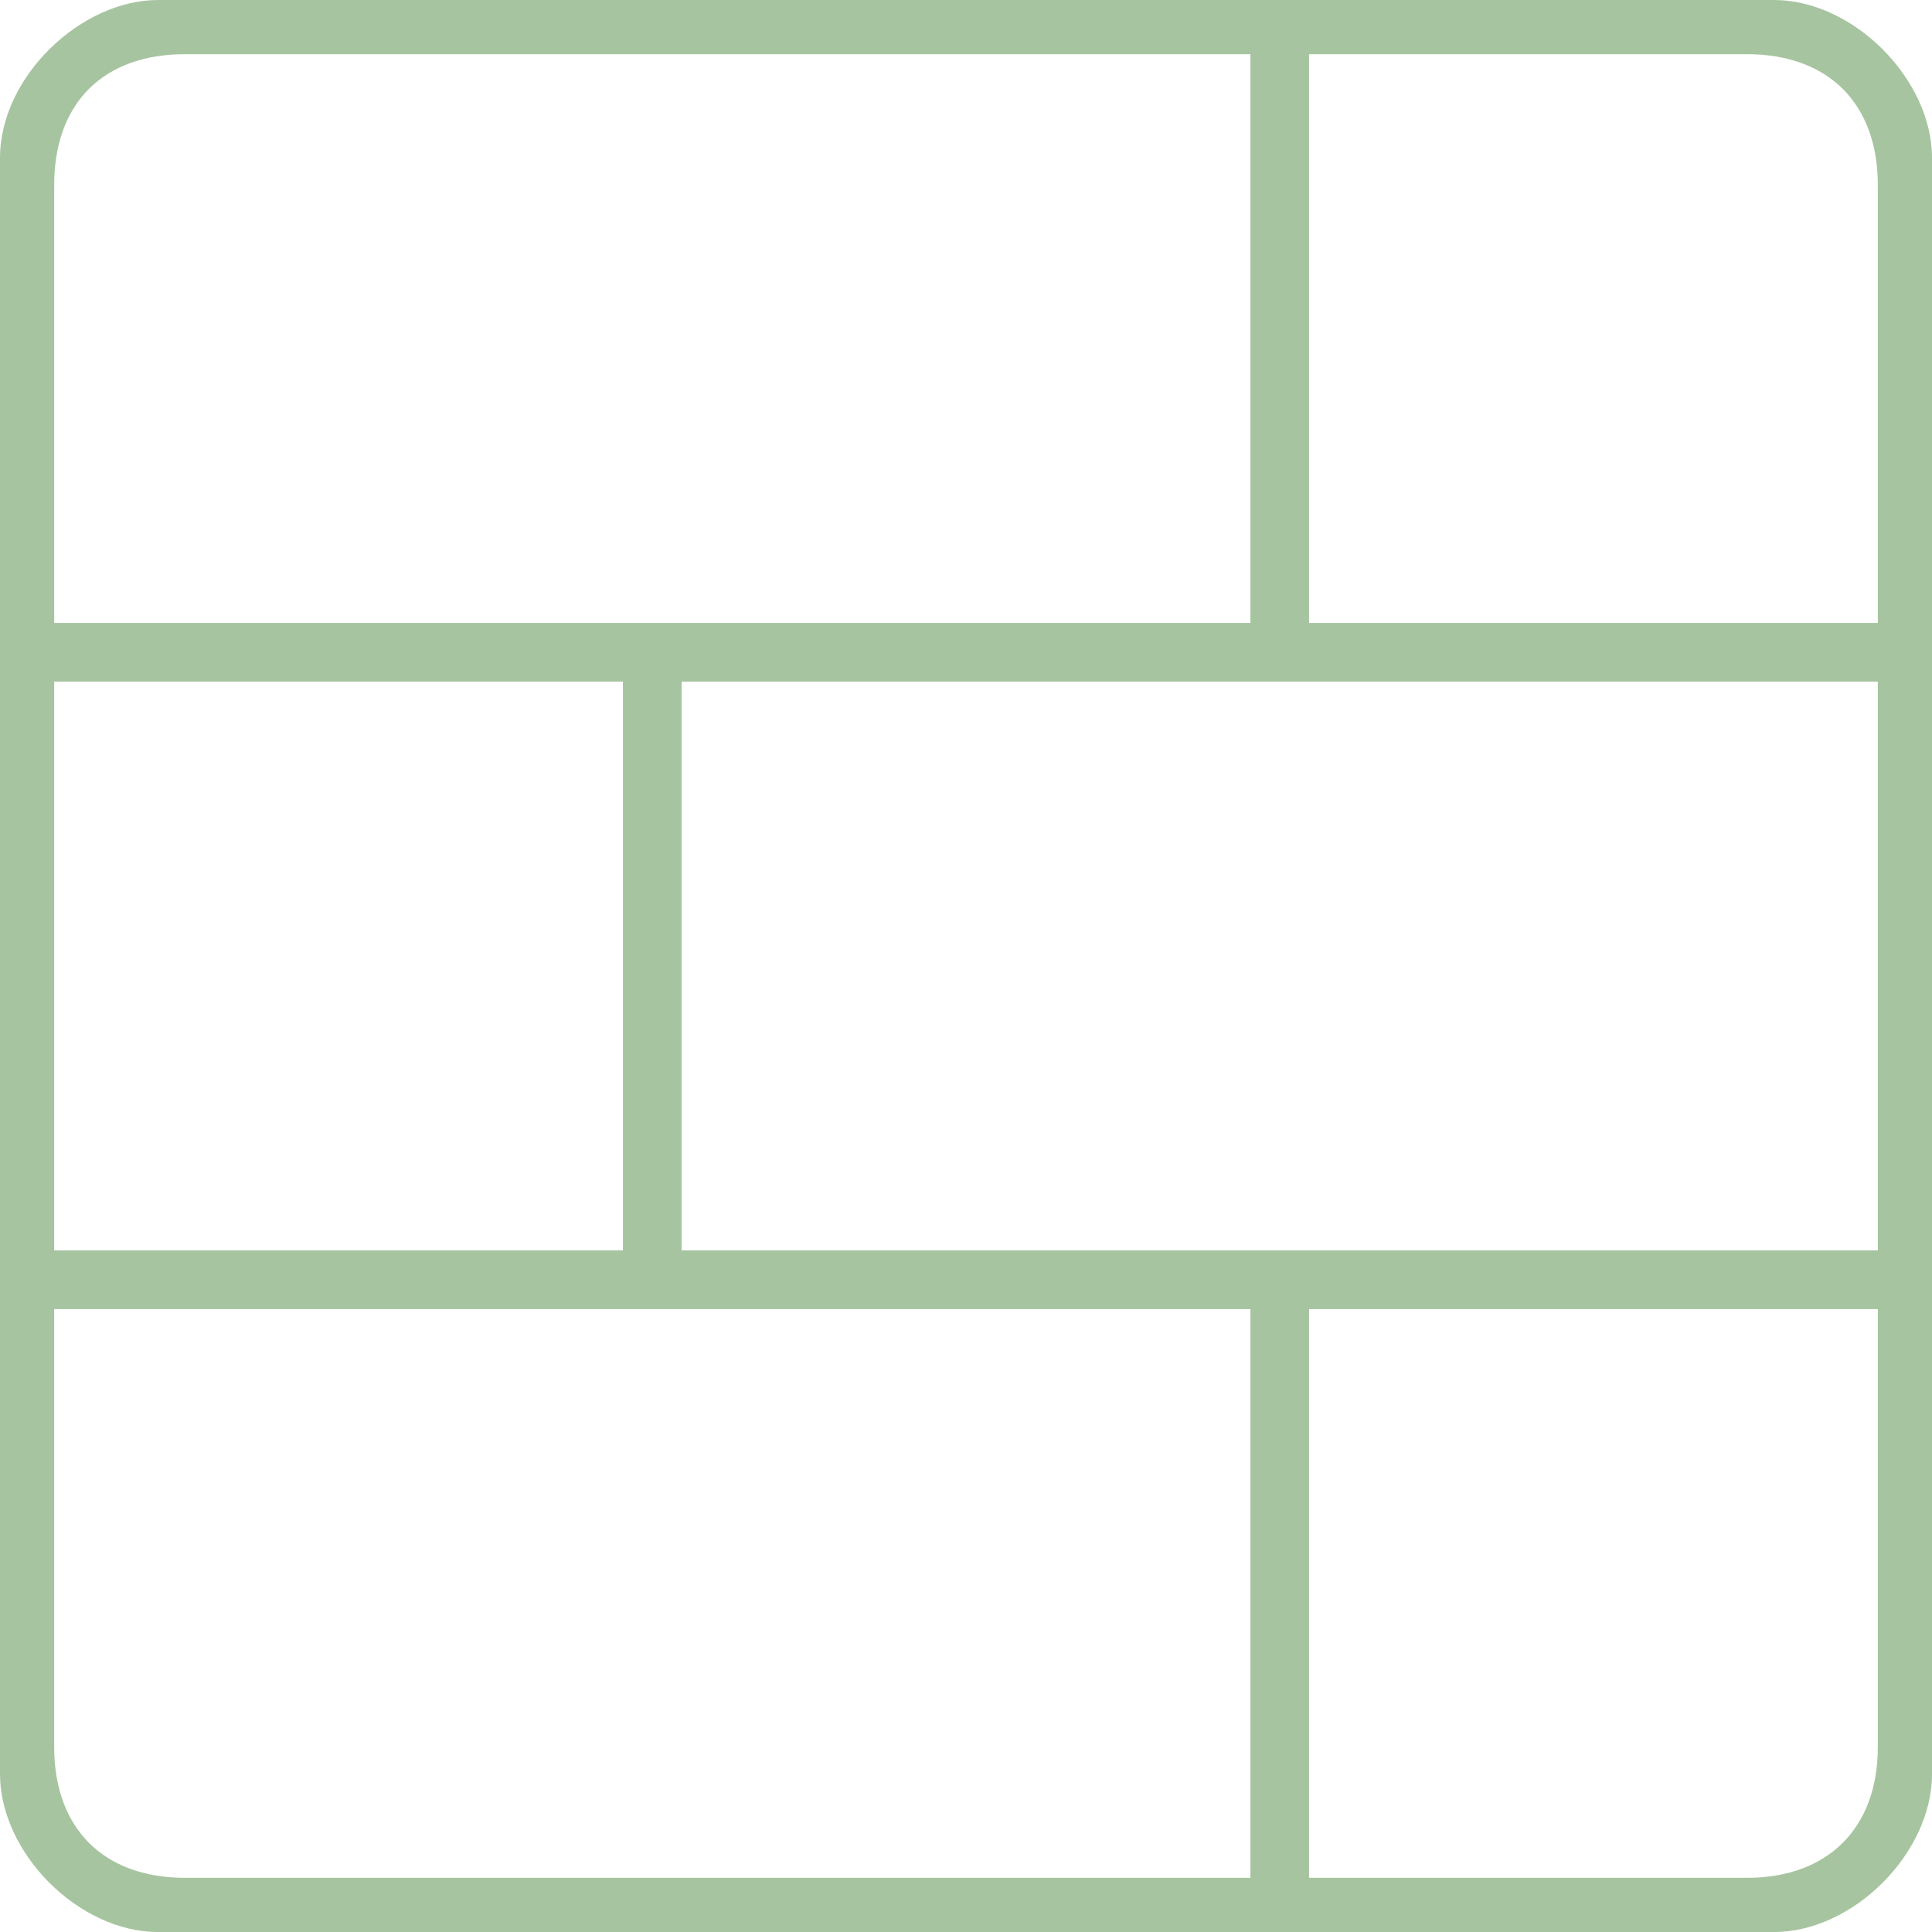
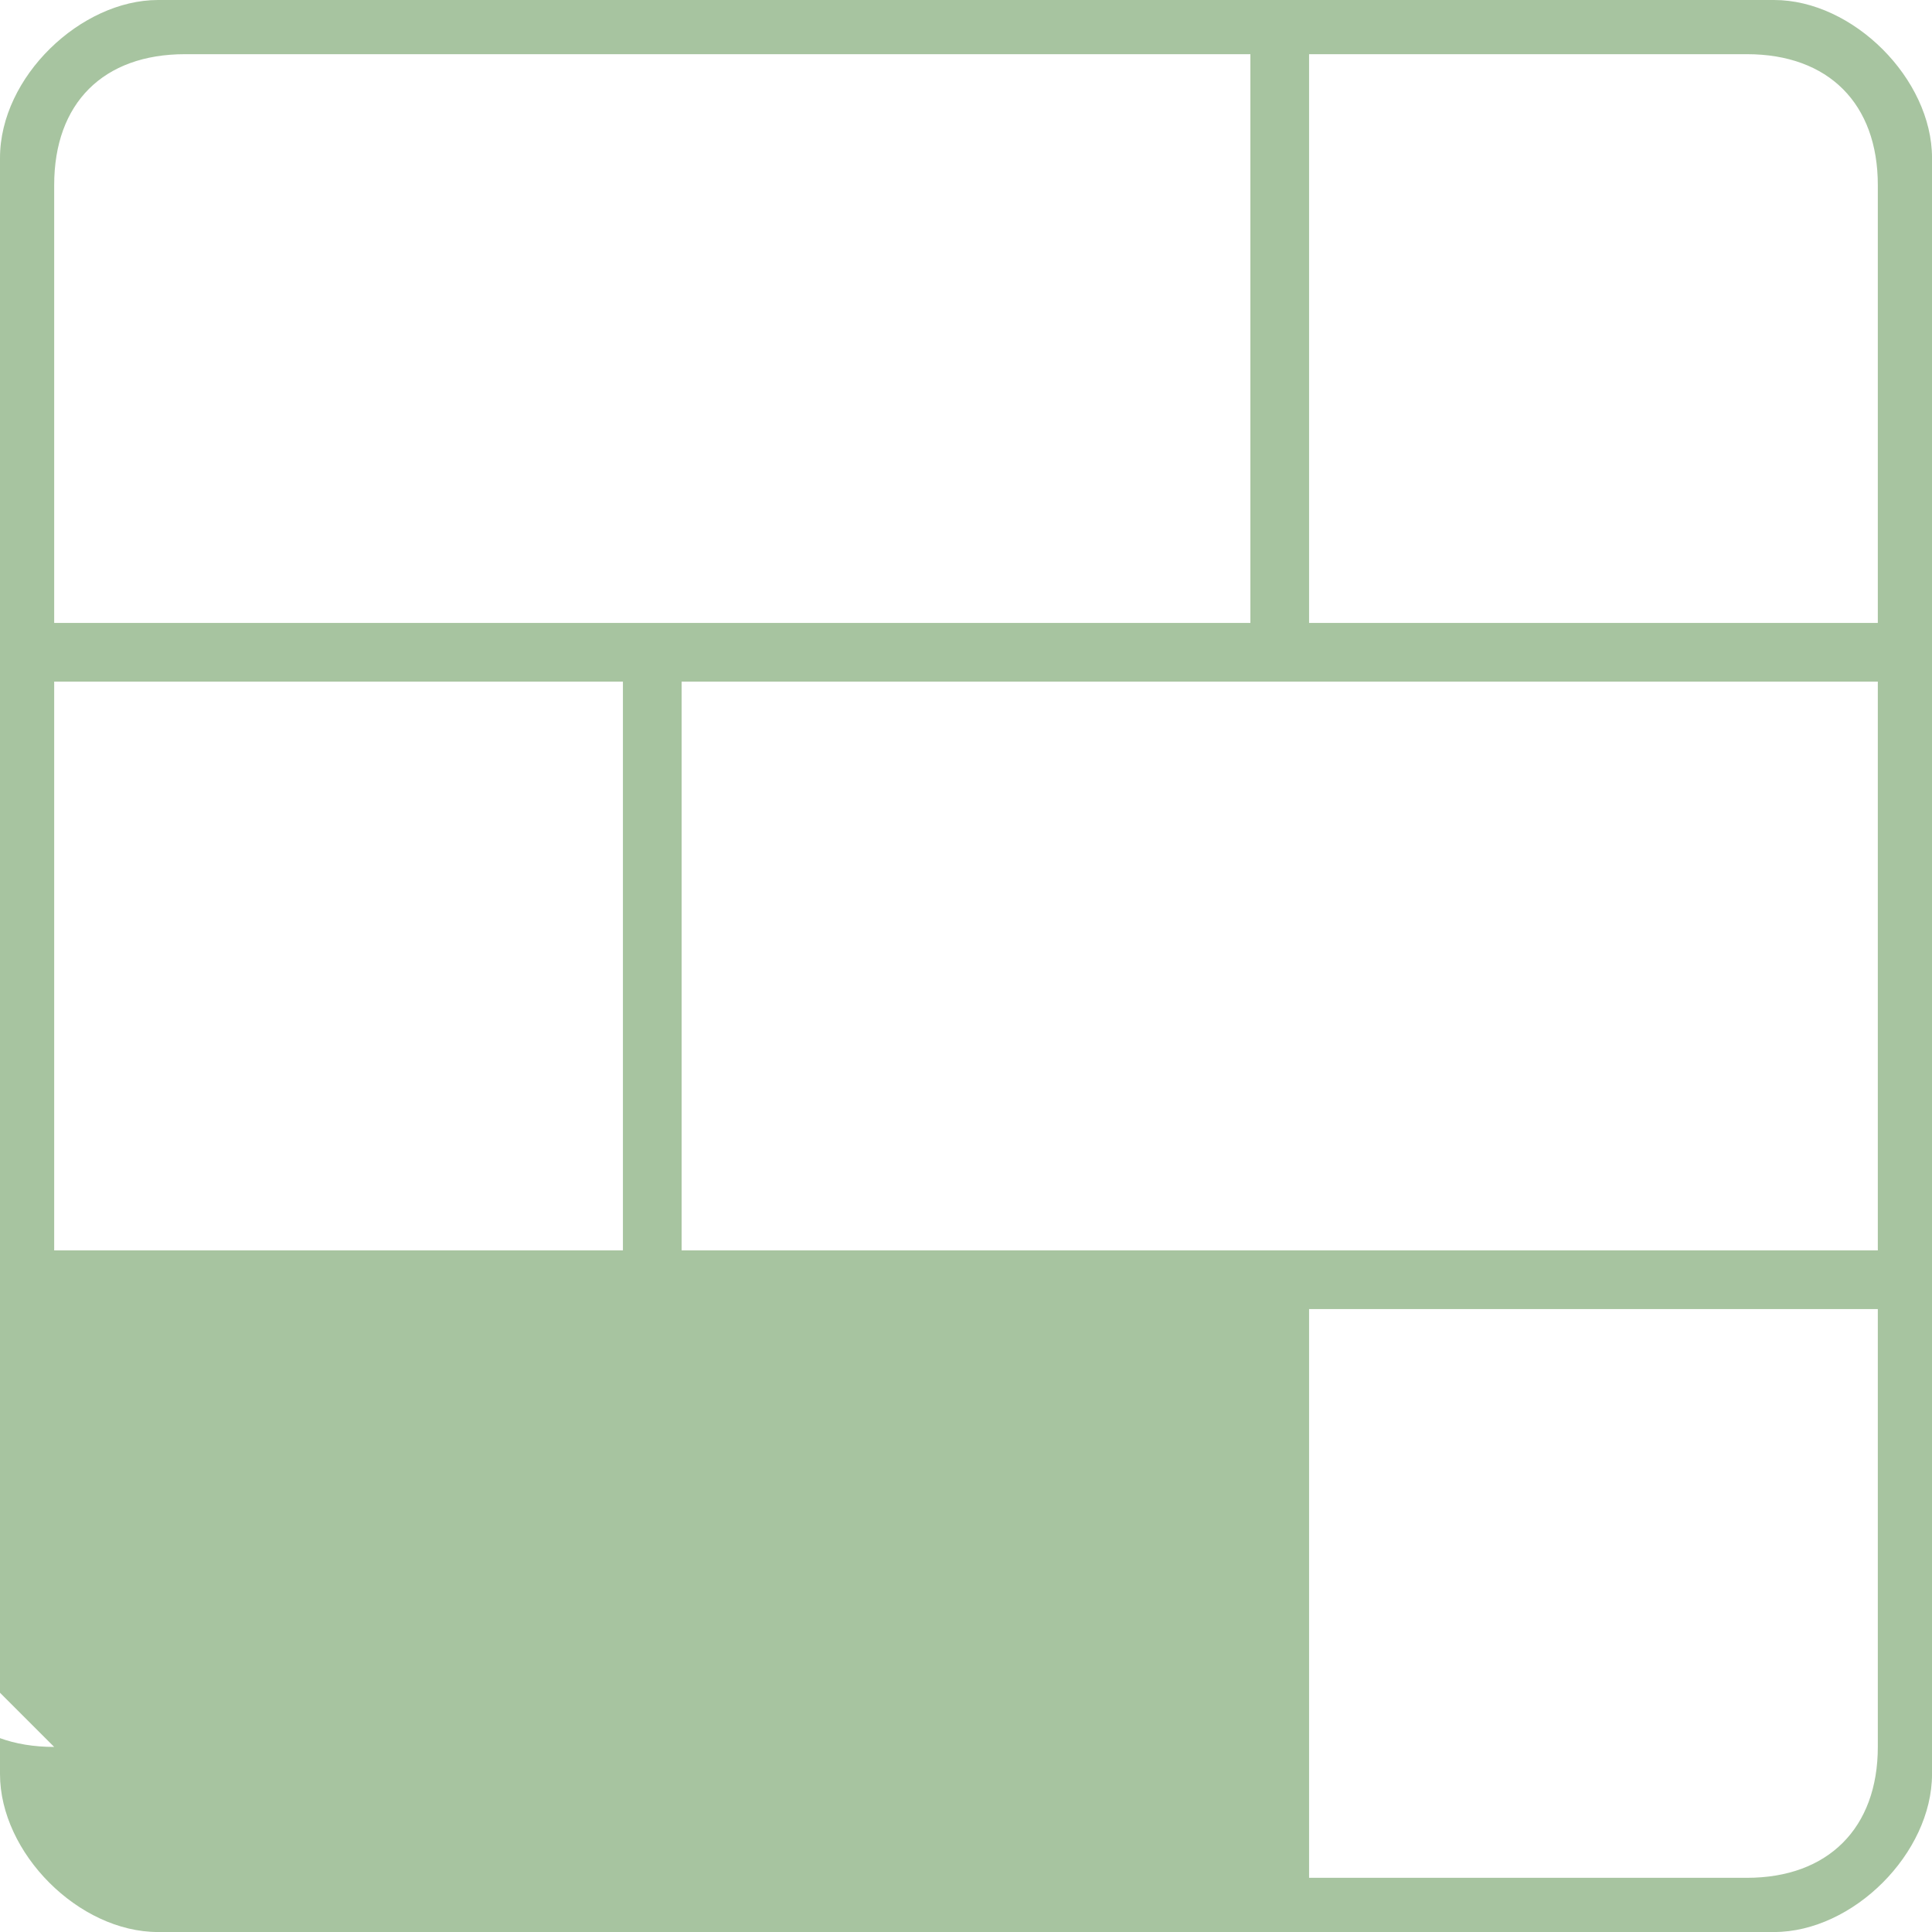
<svg xmlns="http://www.w3.org/2000/svg" xml:space="preserve" width="60mm" height="60mm" version="1.1" shape-rendering="geometricPrecision" text-rendering="geometricPrecision" image-rendering="optimizeQuality" fill-rule="evenodd" clip-rule="evenodd" viewBox="0 0 891.41 891.41">
  <g id="Слой_x0020_1">
-     <path fill="#A7C4A0" d="M806.02 866.41l-202.02 0 0 -262.41 262.41 0 0 202.02c0,37.43 -22.96,60.39 -60.39,60.39zm-781.02 -60.39l0 -202.02 551.92 0 0 262.41 -491.53 0c-37.52,0 -60.39,-22.71 -60.39,-60.39zm289.49 -491.53l551.92 0 0 262.43 -551.92 0 0 -262.43zm-289.49 0l262.41 0 0 262.43 -262.41 0 0 -262.43zm579 -289.49l202.02 0c37.68,0 60.39,22.87 60.39,60.39l0 202.02 -262.41 0 0 -262.41zm-579 60.39c0,-37.78 22.61,-60.39 60.39,-60.39l491.53 0 0 262.41 -551.92 0 0 -202.02zm-25 -12.49l0 745.62c0,36.39 36.27,72.9 72.9,72.9l745.62 0c36.49,0 72.9,-36.41 72.9,-72.9l0 -745.62c0,-36.49 -36.41,-72.9 -72.9,-72.9l-745.62 0c-35.49,0 -72.9,35.35 -72.9,72.9z" />
+     <path fill="#A7C4A0" d="M806.02 866.41l-202.02 0 0 -262.41 262.41 0 0 202.02c0,37.43 -22.96,60.39 -60.39,60.39zm-781.02 -60.39c-37.52,0 -60.39,-22.71 -60.39,-60.39zm289.49 -491.53l551.92 0 0 262.43 -551.92 0 0 -262.43zm-289.49 0l262.41 0 0 262.43 -262.41 0 0 -262.43zm579 -289.49l202.02 0c37.68,0 60.39,22.87 60.39,60.39l0 202.02 -262.41 0 0 -262.41zm-579 60.39c0,-37.78 22.61,-60.39 60.39,-60.39l491.53 0 0 262.41 -551.92 0 0 -202.02zm-25 -12.49l0 745.62c0,36.39 36.27,72.9 72.9,72.9l745.62 0c36.49,0 72.9,-36.41 72.9,-72.9l0 -745.62c0,-36.49 -36.41,-72.9 -72.9,-72.9l-745.62 0c-35.49,0 -72.9,35.35 -72.9,72.9z" />
  </g>
</svg>